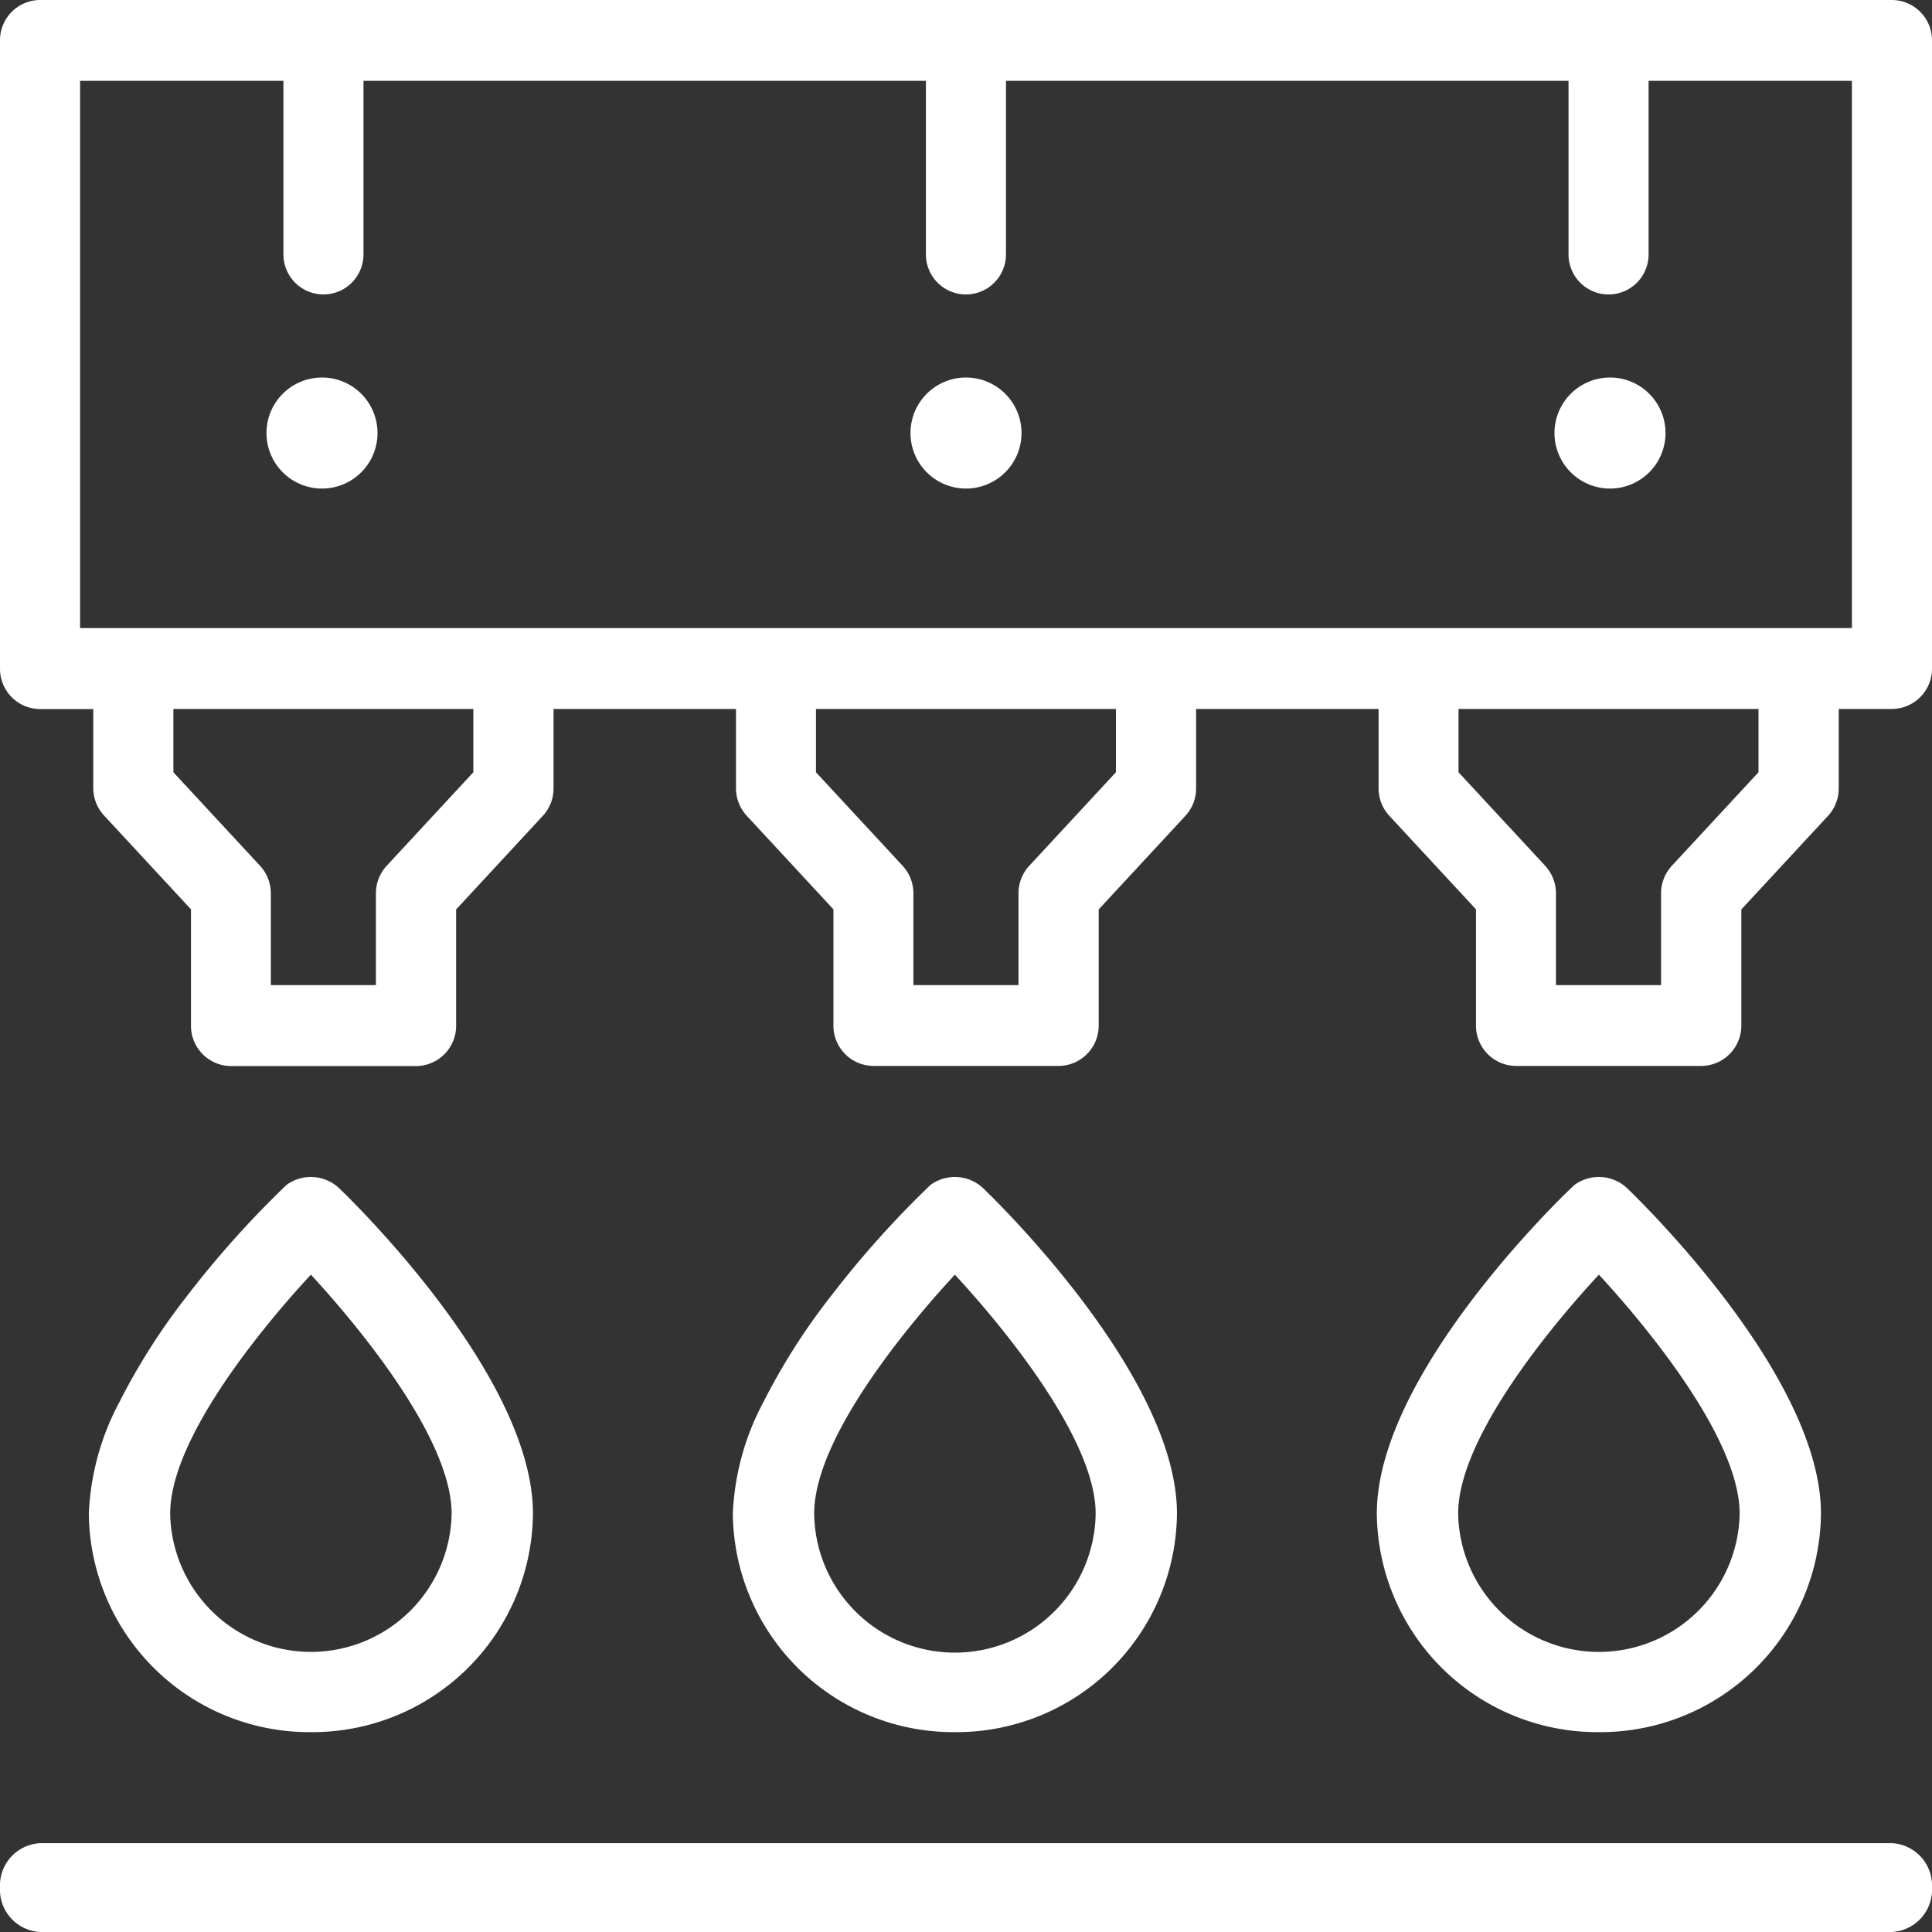
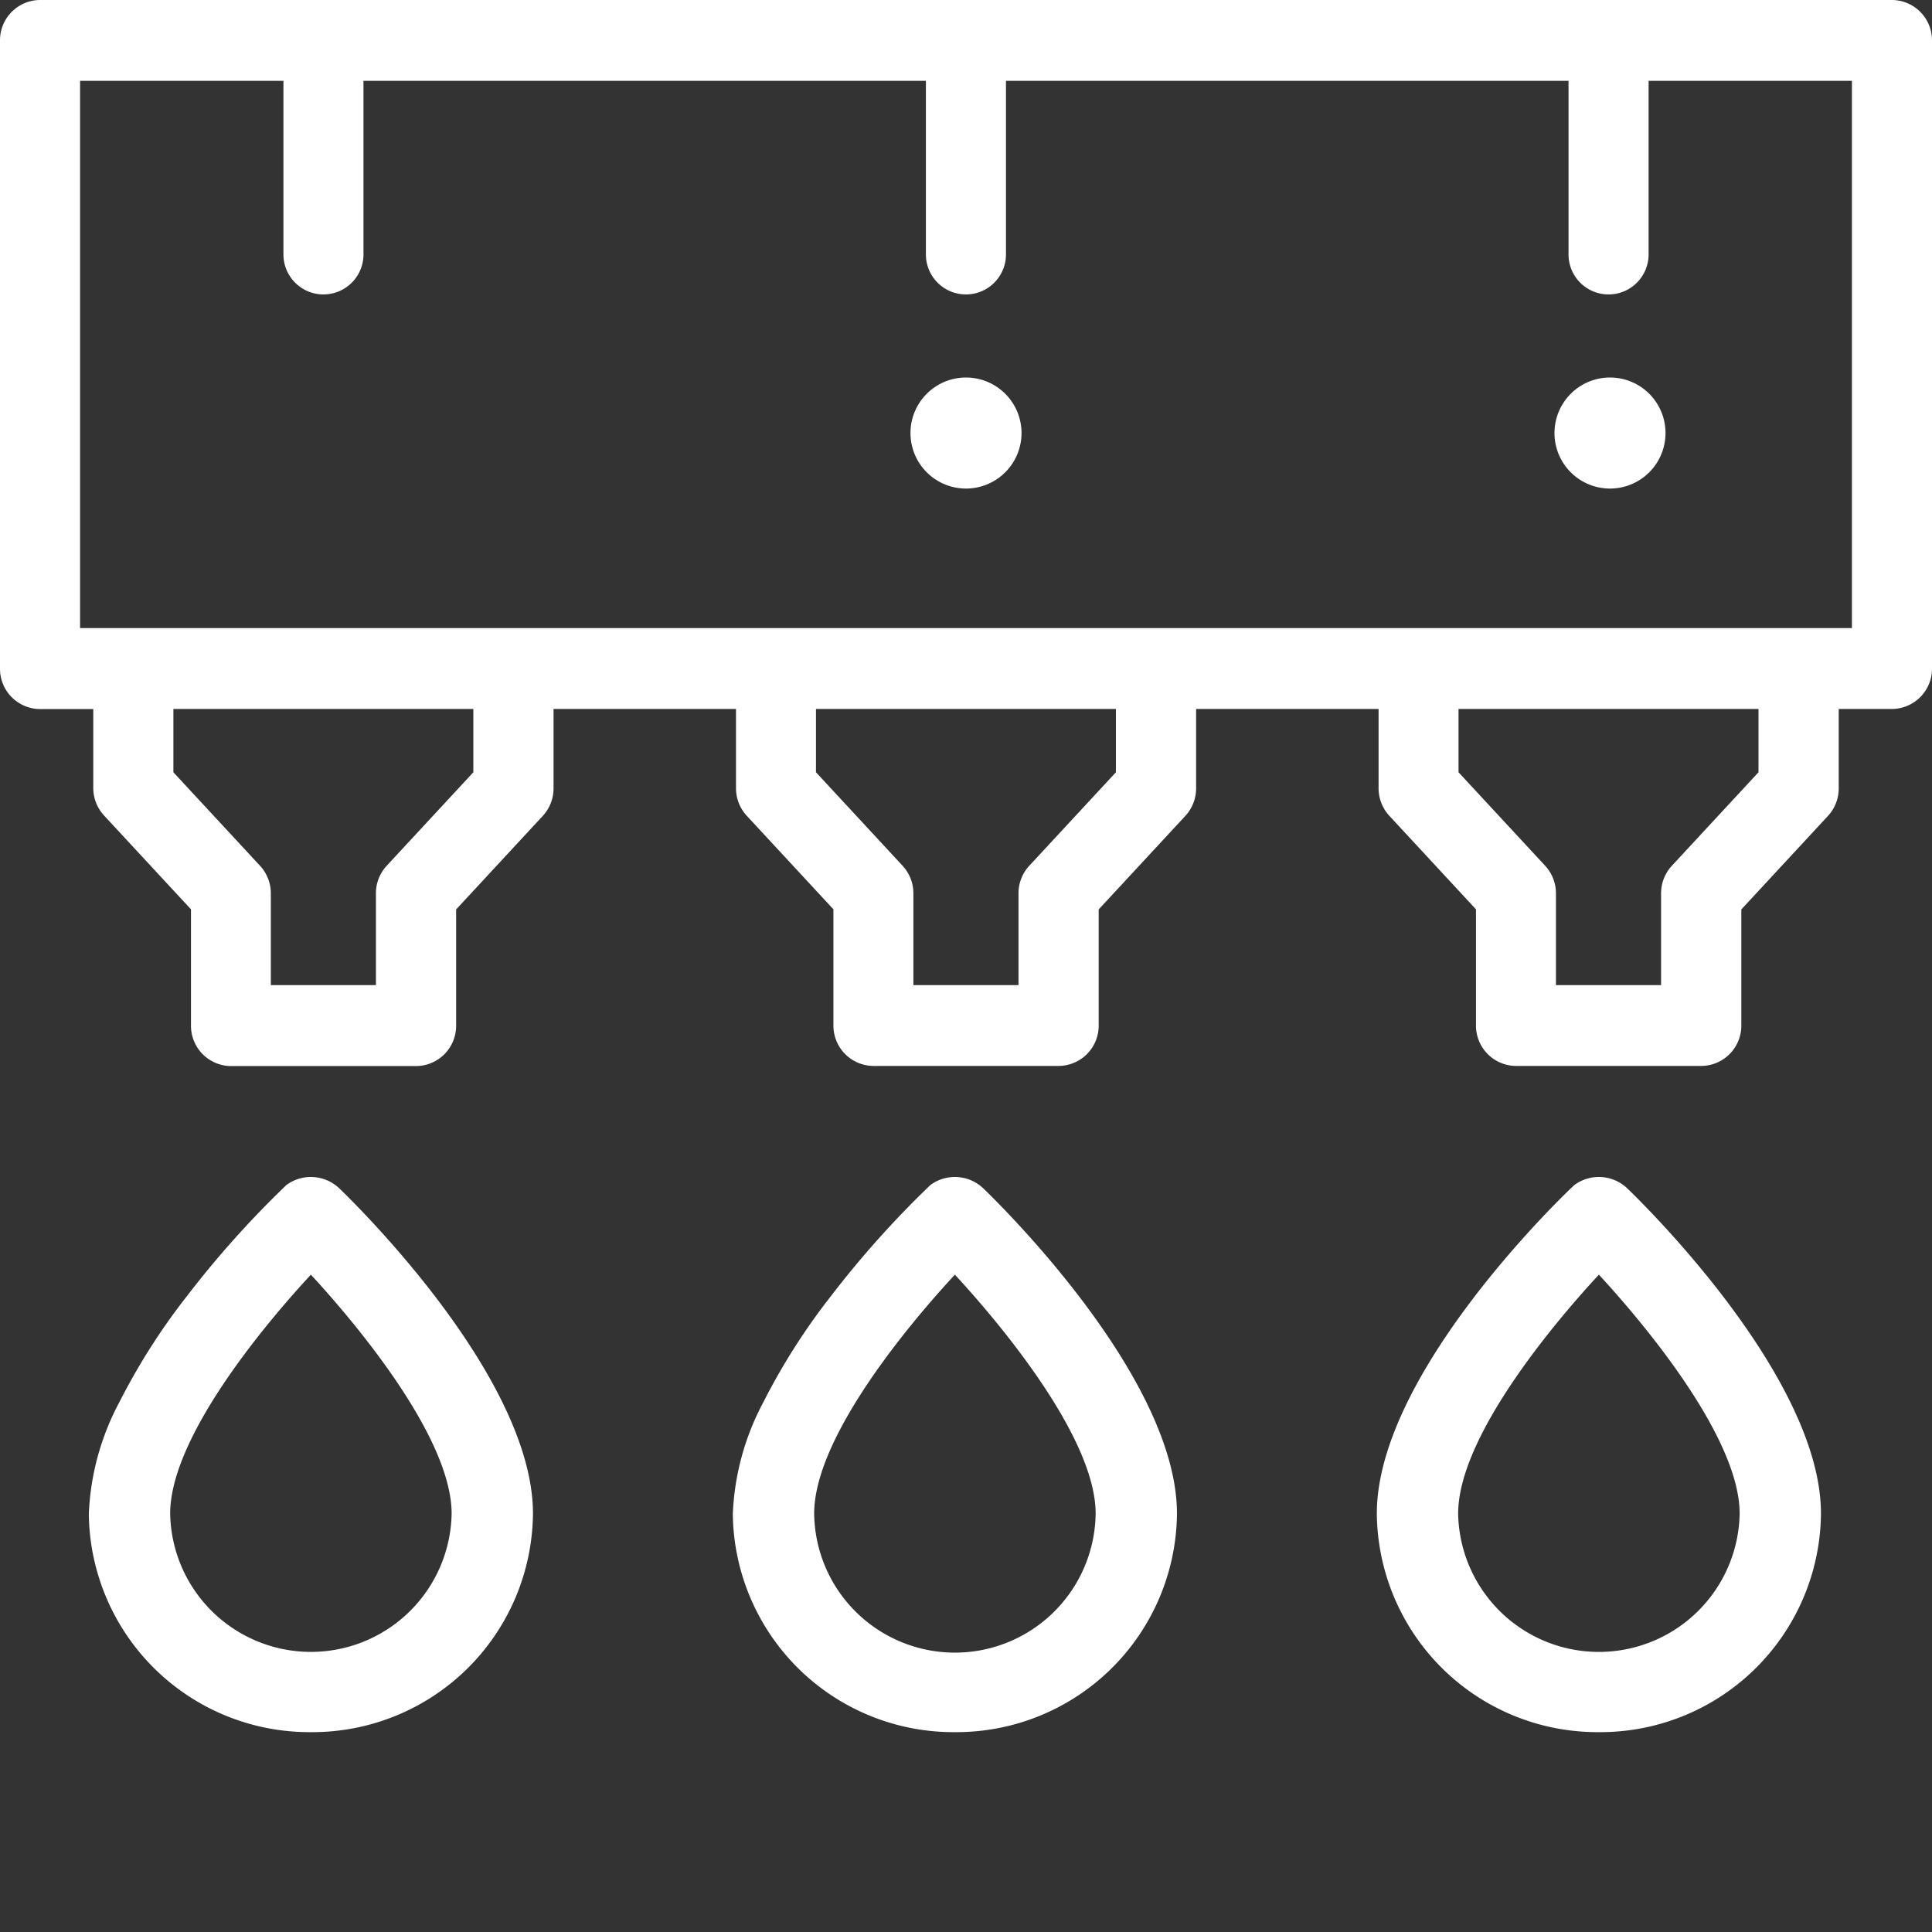
<svg xmlns="http://www.w3.org/2000/svg" id="Group" width="87" height="87" viewBox="0 0 87 87">
  <rect x="0" y="0" width="87" height="87" fill="#333333" stroke="none" />
  <defs>
    <clipPath id="clip-path">
      <path id="Clip_2" data-name="Clip 2" d="M0,0H87V48H0Z" fill="none" />
    </clipPath>
    <clipPath id="clip-path-2">
      <path id="Clip_5" data-name="Clip 5" d="M0,0H87V4H0Z" transform="translate(0 0)" fill="none" />
    </clipPath>
  </defs>
  <g id="Group_3" data-name="Group 3">
    <path id="Clip_2-2" data-name="Clip 2" d="M0,0H87V48H0Z" fill="none" />
    <g id="Group_3-2" data-name="Group 3" clip-path="url(#clip-path)">
      <path id="Fill_1" data-name="Fill 1" d="M76.6,48H68.265a1.813,1.813,0,0,1-1.8-1.82V40.948l-3.9-4.209a1.826,1.826,0,0,1-.486-1.244v-3.57H53.862V35.5a1.822,1.822,0,0,1-.487,1.243l-3.9,4.21v5.233A1.813,1.813,0,0,1,47.67,48H39.33a1.813,1.813,0,0,1-1.8-1.82V40.948l-3.9-4.21a1.818,1.818,0,0,1-.487-1.243v-3.57H24.927V35.5a1.822,1.822,0,0,1-.487,1.243l-3.9,4.21v5.233a1.813,1.813,0,0,1-1.8,1.82h-8.34a1.813,1.813,0,0,1-1.8-1.82V40.948l-3.9-4.209A1.826,1.826,0,0,1,4.2,35.5v-3.57H1.8A1.813,1.813,0,0,1,0,30.105V1.82A1.813,1.813,0,0,1,1.8,0H85.2A1.814,1.814,0,0,1,87,1.82V30.105a1.814,1.814,0,0,1-1.8,1.82H82.8V35.5a1.825,1.825,0,0,1-.486,1.243l-3.9,4.21v5.233A1.814,1.814,0,0,1,76.6,48ZM65.679,31.925v2.851l3.9,4.209a1.826,1.826,0,0,1,.487,1.244v4.132H74.8V40.229a1.822,1.822,0,0,1,.487-1.244l3.9-4.209V31.925Zm-28.935,0v2.851l3.9,4.209a1.826,1.826,0,0,1,.487,1.244v4.132h4.733V40.229a1.822,1.822,0,0,1,.487-1.244l3.9-4.209V31.925Zm-28.936,0v2.851l3.9,4.209a1.823,1.823,0,0,1,.488,1.244v4.132h4.732V40.229a1.822,1.822,0,0,1,.487-1.244l3.9-4.209V31.925ZM3.606,3.64V28.284H83.394V3.64H74.238v7.816a1.8,1.8,0,1,1-3.606,0V3.64H45.3v7.816a1.8,1.8,0,1,1-3.606,0V3.64H16.368v7.816a1.8,1.8,0,1,1-3.605,0V3.64Z" transform="translate(0 0)" fill="#fff" />
    </g>
  </g>
  <g id="Group_6" data-name="Group 6" transform="translate(0 83)">
    <path id="Clip_5-2" data-name="Clip 5" d="M0,0H87V4H0Z" transform="translate(0 0)" fill="none" />
    <g id="Group_6-2" data-name="Group 6" clip-path="url(#clip-path-2)">
-       <path id="Fill_4" data-name="Fill 4" d="M85.2,0H1.8A1.909,1.909,0,0,0,0,2,1.909,1.909,0,0,0,1.8,4H85.2A1.91,1.91,0,0,0,87,2a1.91,1.91,0,0,0-1.8-2" transform="translate(0 0)" fill="#ffffff" />
-     </g>
+       </g>
  </g>
  <path id="Fill_7" data-name="Fill 7" d="M10,25A9.933,9.933,0,0,1,0,15.161a11.676,11.676,0,0,1,1.378-5.025,28.993,28.993,0,0,1,3.039-4.77A44.381,44.381,0,0,1,8.9.36a1.857,1.857,0,0,1,2.383.157C12.176,1.377,20,9.1,20,15.161A9.932,9.932,0,0,1,10,25ZM10,4.4C8.513,6,3.663,11.5,3.663,15.161a6.338,6.338,0,0,0,12.674,0C16.337,11.519,11.486,6.006,10,4.4Z" transform="translate(4 53)" fill="#fff" />
  <path id="Fill_9" data-name="Fill 9" d="M10,25A9.933,9.933,0,0,1,0,15.161a11.676,11.676,0,0,1,1.378-5.025,28.993,28.993,0,0,1,3.039-4.77A44.381,44.381,0,0,1,8.9.36a1.857,1.857,0,0,1,2.383.157C12.176,1.377,20,9.1,20,15.161A9.932,9.932,0,0,1,10,25ZM10,4.4C8.513,6,3.663,11.5,3.663,15.161a6.338,6.338,0,0,0,12.675,0C16.338,11.52,11.486,6.006,10,4.4Z" transform="translate(33 53)" fill="#fff" />
  <path id="Fill_11" data-name="Fill 11" d="M10,25A9.933,9.933,0,0,1,0,15.161C0,8.708,8.812.426,8.9.36a1.855,1.855,0,0,1,2.382.157C12.175,1.377,20,9.1,20,15.161A9.933,9.933,0,0,1,10,25ZM10,4.4C8.512,6,3.662,11.5,3.662,15.161a6.339,6.339,0,0,0,12.676,0C16.338,11.522,11.486,6.007,10,4.4Z" transform="translate(62 53)" fill="#fff" />
-   <path id="Fill_13" data-name="Fill 13" d="M2.5,0A2.5,2.5,0,1,0,5,2.5,2.5,2.5,0,0,0,2.5,0" transform="translate(12 17)" fill="#fff" />
  <path id="Fill_15" data-name="Fill 15" d="M2.5,0A2.5,2.5,0,1,0,5,2.5,2.5,2.5,0,0,0,2.5,0" transform="translate(41 17)" fill="#fff" />
  <path id="Fill_17" data-name="Fill 17" d="M2.5,0A2.5,2.5,0,1,0,5,2.5,2.5,2.5,0,0,0,2.5,0" transform="translate(70 17)" fill="#fff" />
</svg>